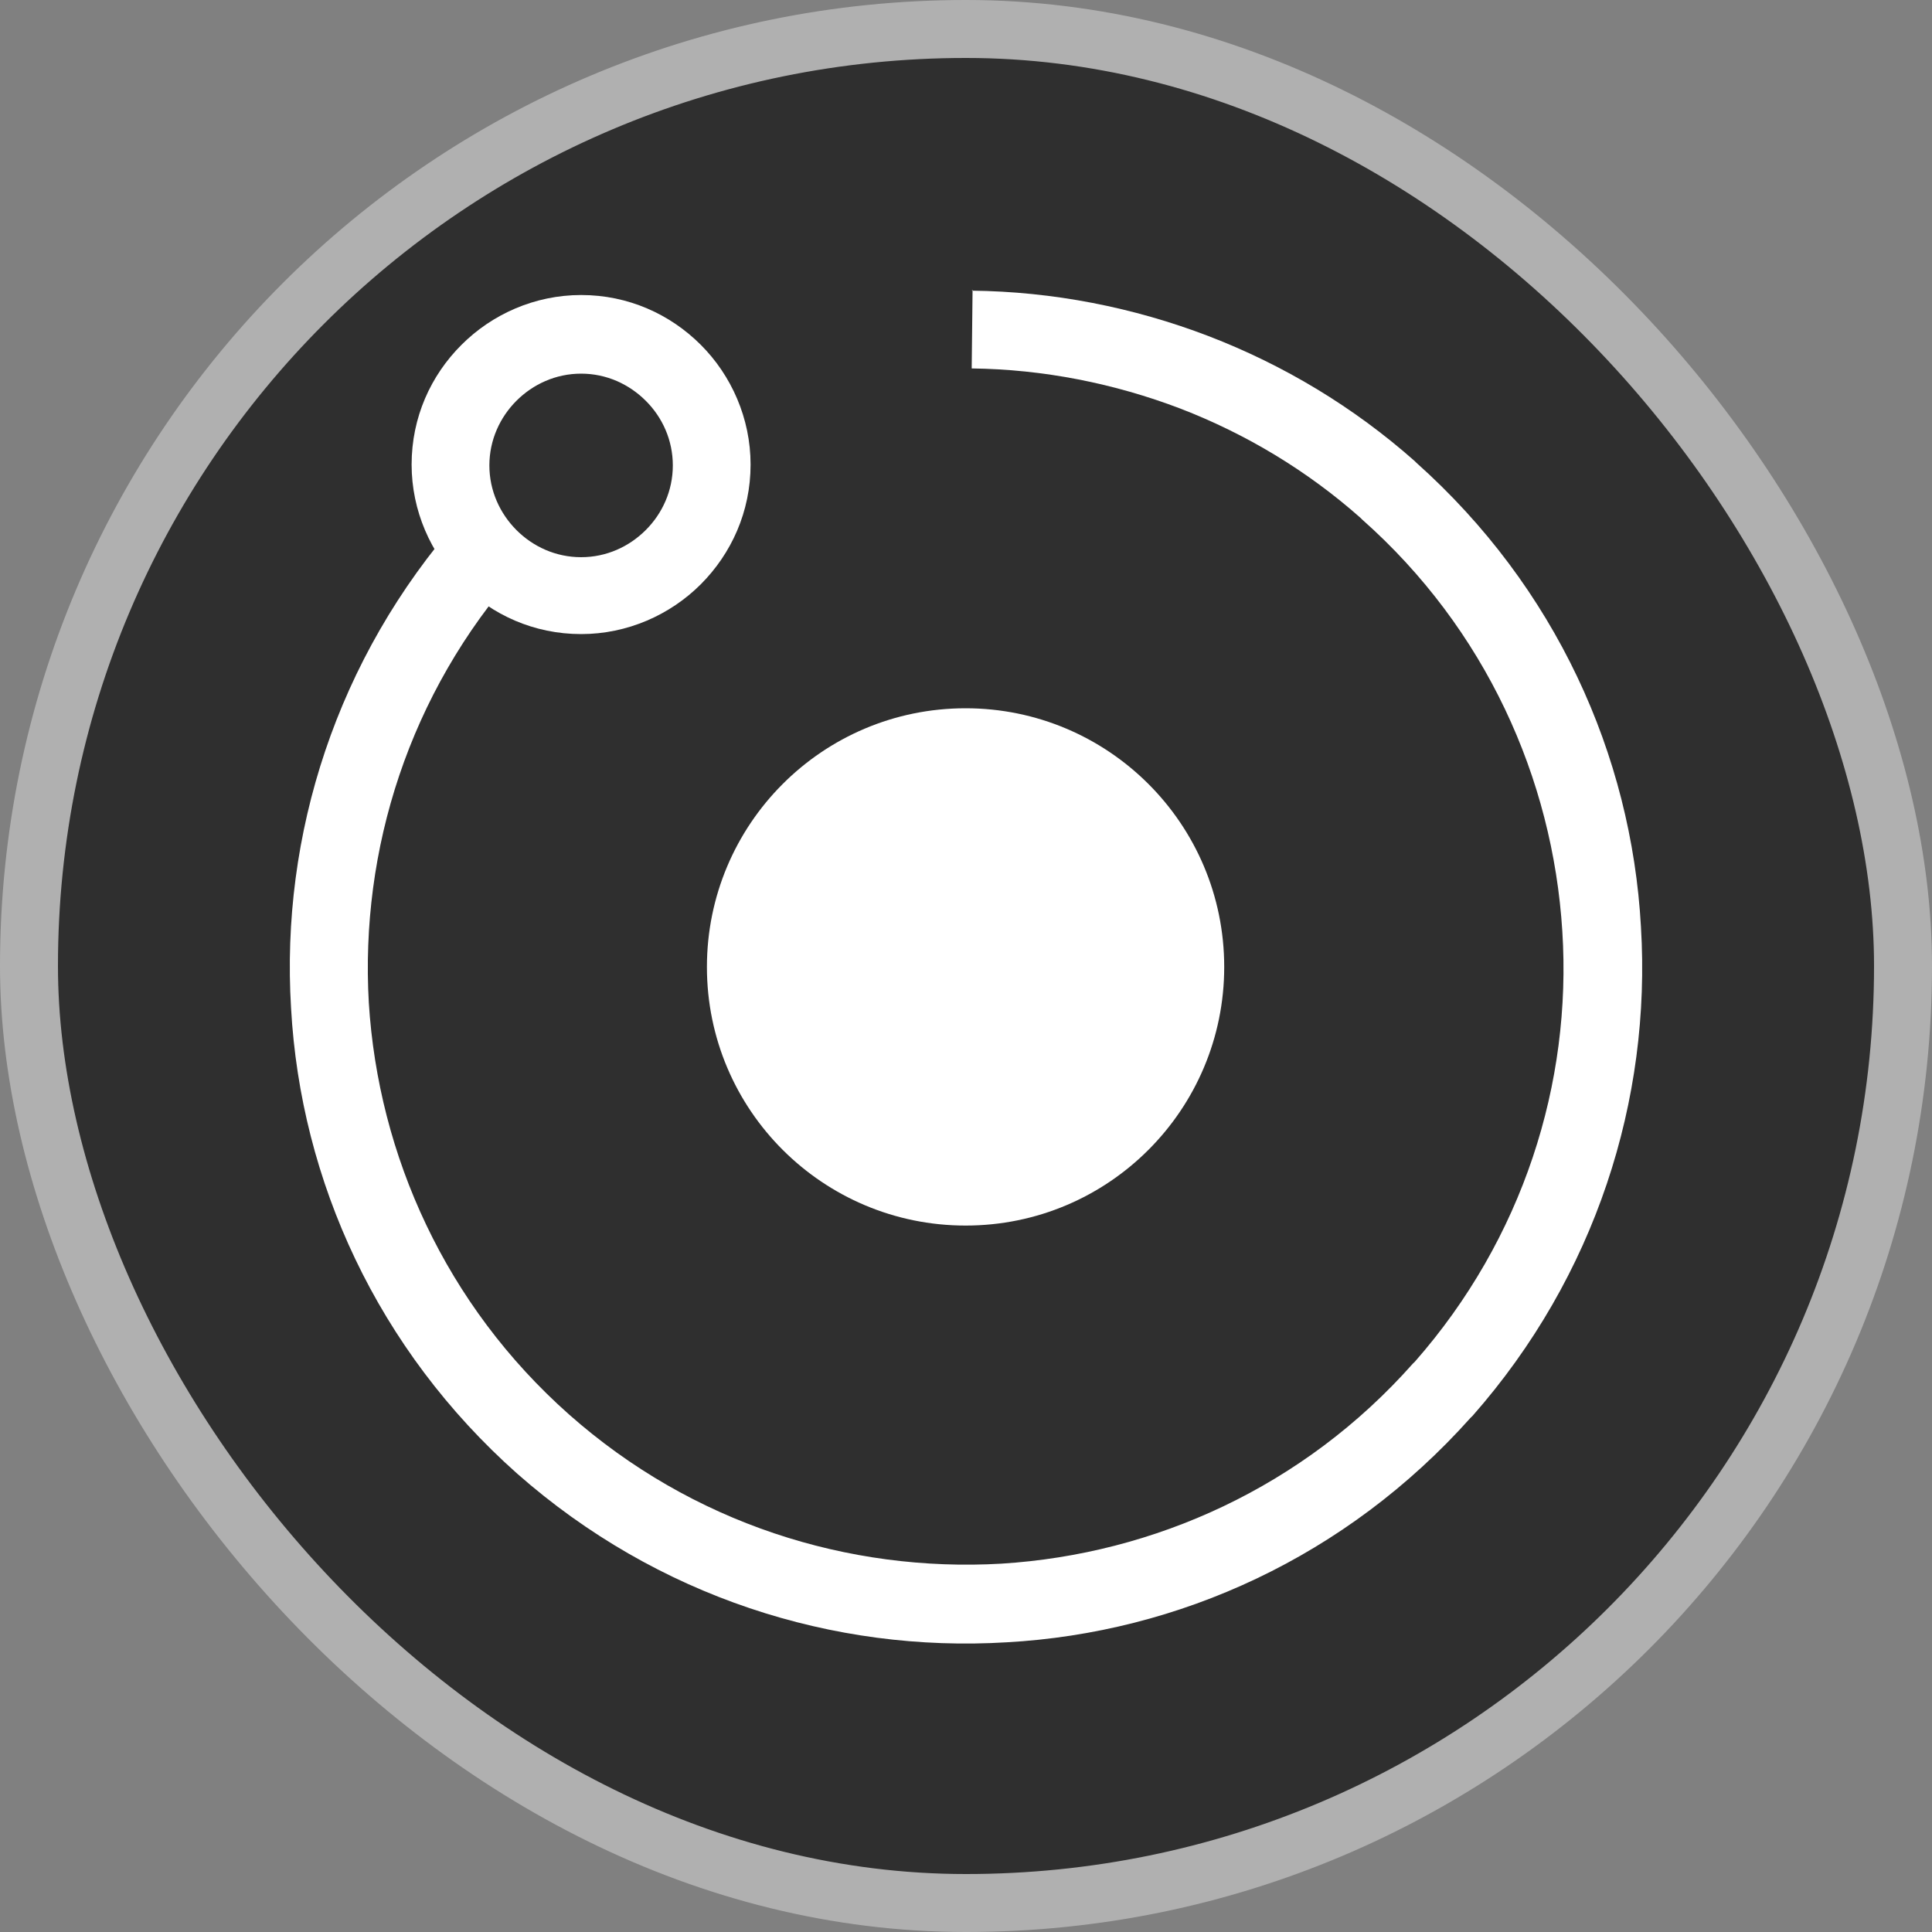
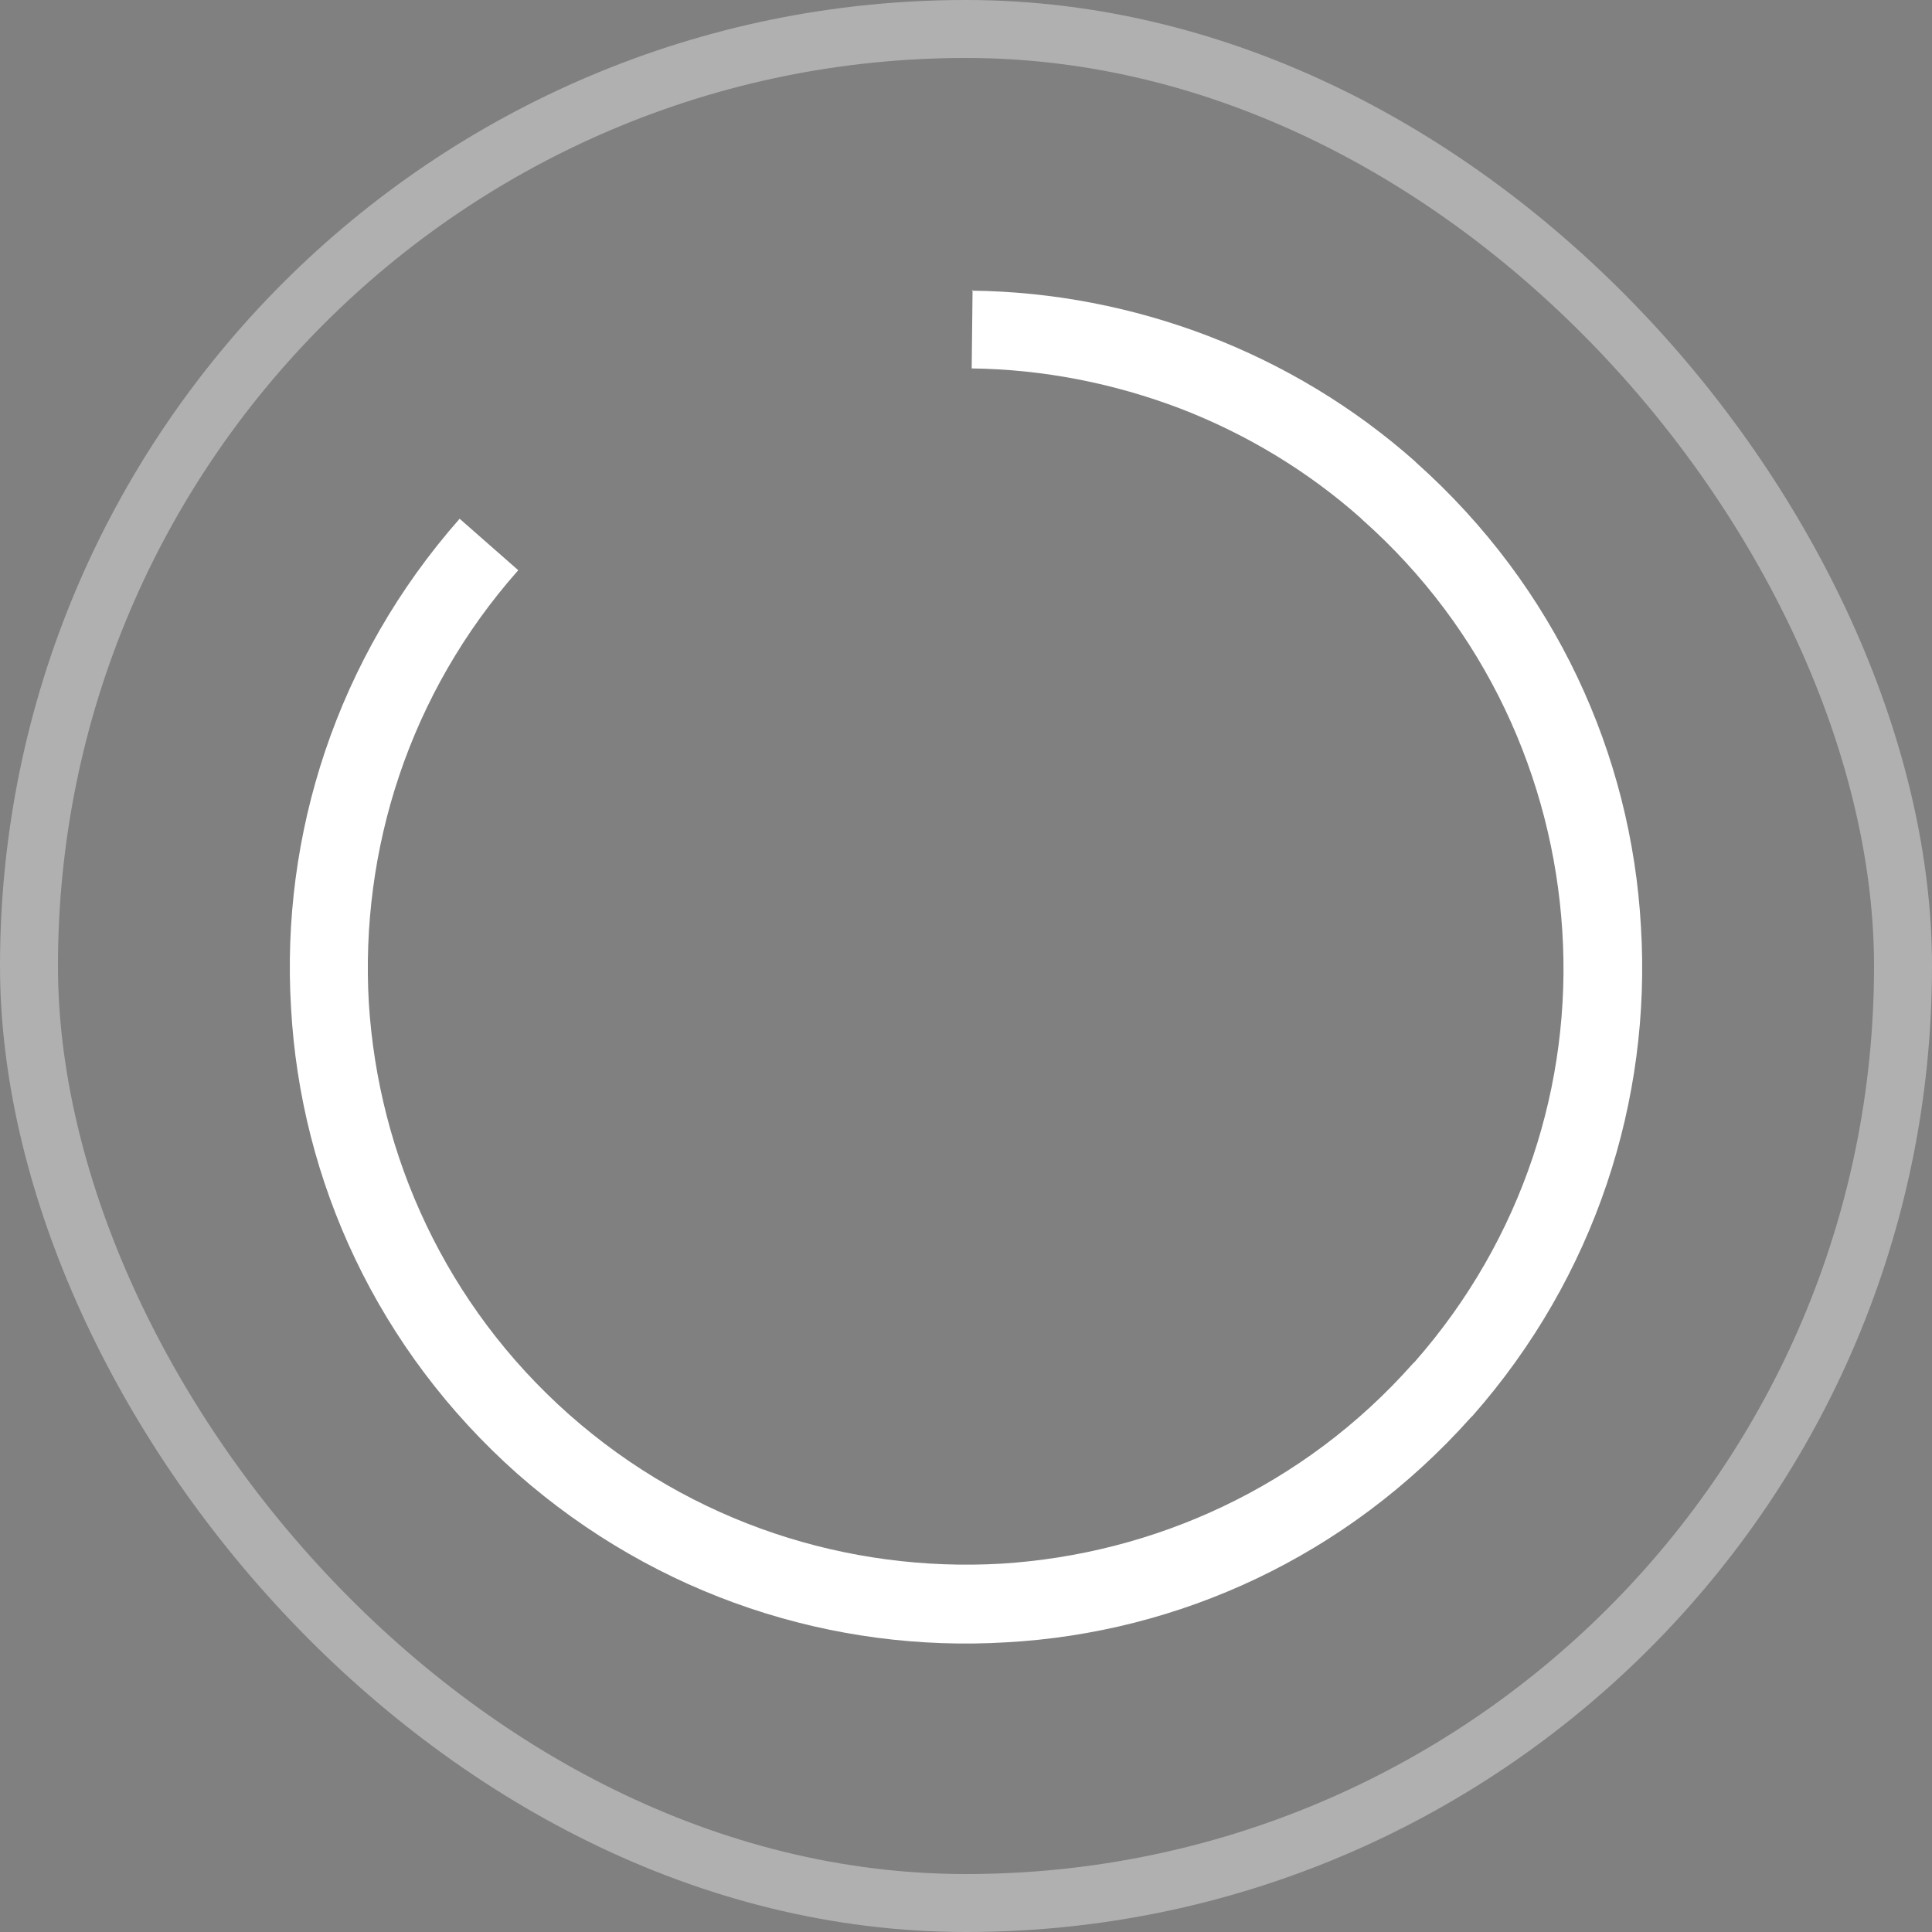
<svg xmlns="http://www.w3.org/2000/svg" width="20" height="20" viewBox="0 0 20 20" fill="none">
  <rect x="0" y="0" width="20" height="20" fill="#808080" stroke="none" />
-   <rect x="0.3" y="0.3" width="19.4" height="19.4" rx="9.7" fill="#2F2F2F" />
  <rect x="0.3" y="0.3" width="19.4" height="19.4" rx="9.7" stroke="#B0B0B0" stroke-width="0.6" />
-   <path fill-rule="evenodd" clip-rule="evenodd" d="M9.996 7.332C11.47 7.332 12.673 8.526 12.673 10.01C12.673 11.484 11.479 12.687 9.996 12.687C8.521 12.687 7.318 11.493 7.318 10.01C7.318 8.535 8.512 7.332 9.996 7.332Z" fill="white" />
  <path fill-rule="evenodd" clip-rule="evenodd" d="M10.059 3.009C10.9 3.018 11.732 3.181 12.51 3.479C13.288 3.778 14.011 4.212 14.645 4.773L14.663 4.791C16.101 6.075 16.888 7.812 16.987 9.594C17.096 11.385 16.517 13.212 15.242 14.659L15.223 14.677C13.939 16.115 12.202 16.902 10.421 17.001C8.63 17.11 6.803 16.531 5.355 15.256C3.908 13.971 3.112 12.226 3.013 10.435C2.904 8.644 3.483 6.817 4.758 5.37L5.365 5.903C4.234 7.179 3.727 8.798 3.818 10.381C3.917 11.963 4.614 13.51 5.889 14.641C7.164 15.771 8.783 16.278 10.366 16.187C11.949 16.088 13.496 15.391 14.626 14.116L14.645 14.098C15.766 12.823 16.273 11.213 16.173 9.639C16.074 8.056 15.377 6.509 14.102 5.379L14.084 5.361C13.532 4.872 12.899 4.492 12.22 4.23C11.533 3.968 10.8 3.823 10.059 3.814L10.068 3L10.059 3.009Z" fill="white" />
-   <path d="M6.016 3.054C6.504 3.054 6.938 3.253 7.255 3.57C7.571 3.886 7.77 4.33 7.77 4.809C7.77 5.297 7.571 5.731 7.255 6.048C6.938 6.365 6.495 6.564 6.016 6.564C5.527 6.564 5.093 6.365 4.777 6.048C4.46 5.731 4.261 5.288 4.261 4.809C4.261 4.32 4.46 3.886 4.777 3.57C5.093 3.253 5.536 3.054 6.016 3.054ZM6.685 4.149C6.513 3.977 6.278 3.868 6.016 3.868C5.753 3.868 5.518 3.977 5.346 4.149C5.175 4.32 5.066 4.556 5.066 4.818C5.066 5.08 5.175 5.315 5.346 5.487C5.518 5.659 5.753 5.768 6.016 5.768C6.278 5.768 6.513 5.659 6.685 5.487C6.857 5.315 6.965 5.08 6.965 4.818C6.965 4.556 6.857 4.32 6.685 4.149Z" fill="white" />
</svg>